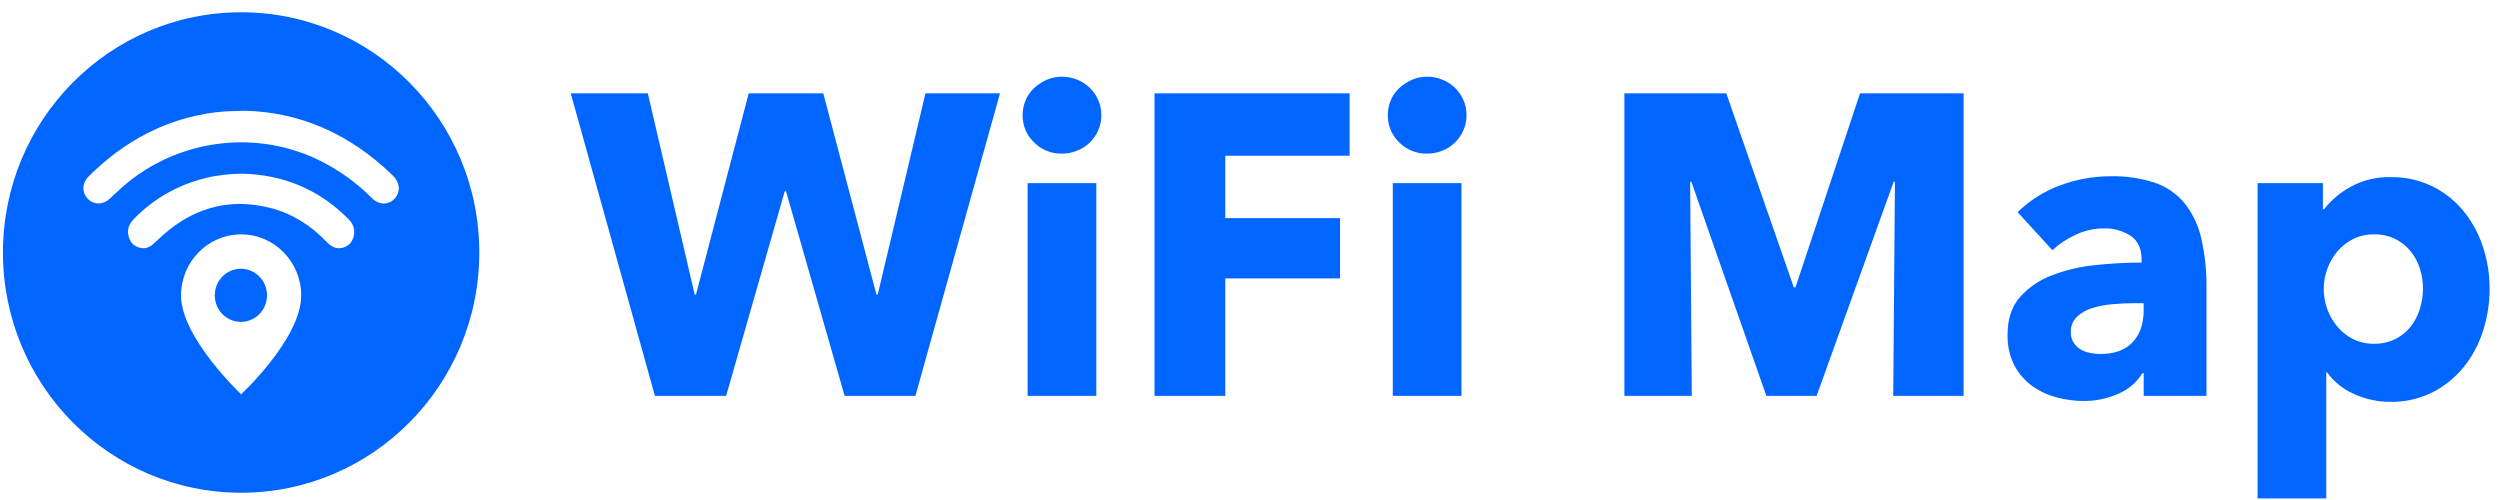
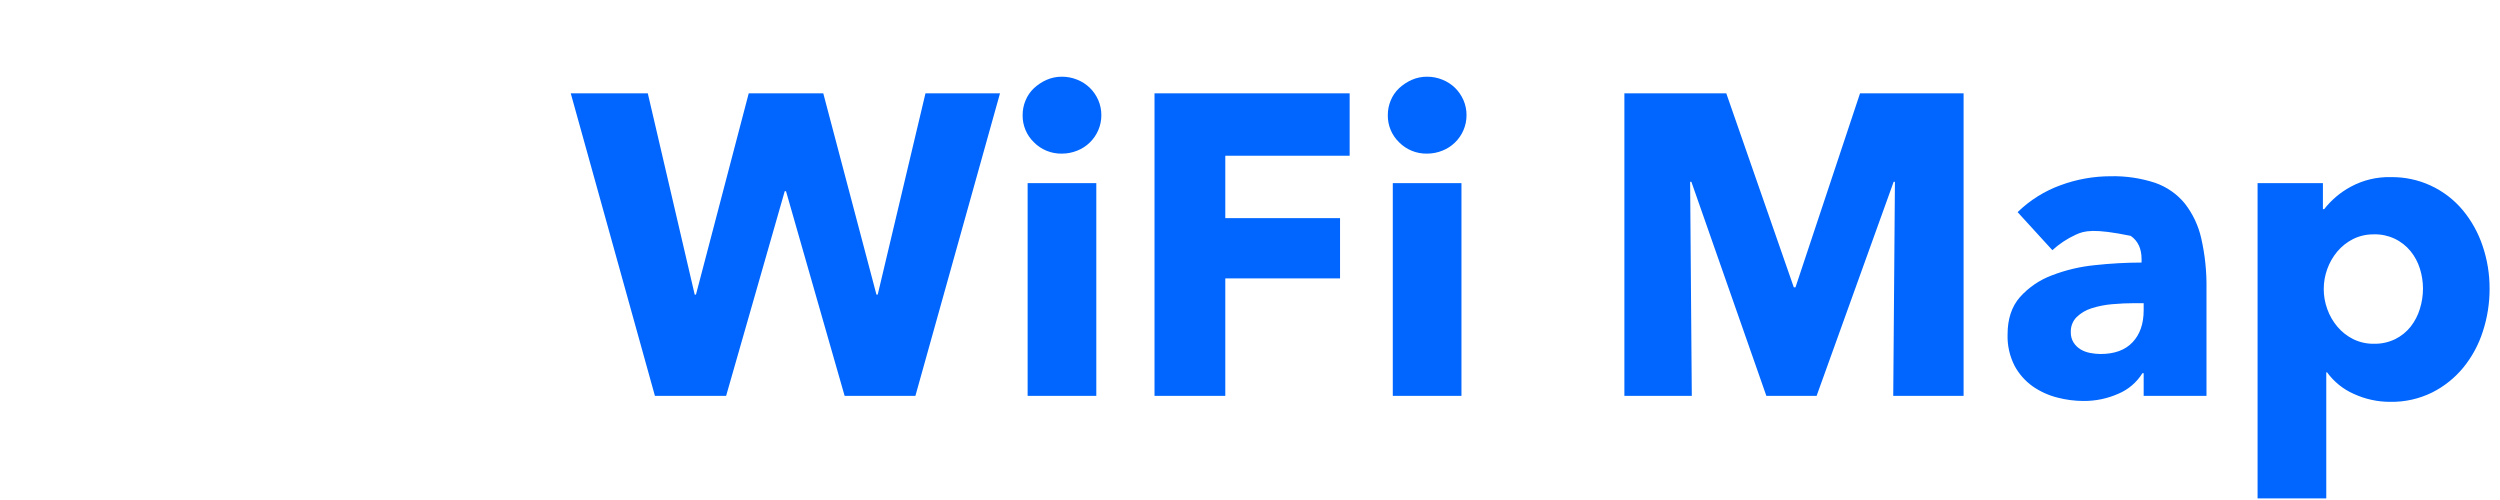
<svg xmlns="http://www.w3.org/2000/svg" width="195" height="39" viewBox="0 0 195 39" fill="none">
-   <path fill-rule="evenodd" clip-rule="evenodd" d="M0.229 19.696C0.229 9.347 8.547 0.958 18.807 0.958C29.067 0.958 37.385 9.347 37.385 19.696C37.385 30.044 29.067 38.433 18.807 38.433C8.547 38.433 0.229 30.044 0.229 19.696ZM20.826 23.035C20.826 24.179 19.914 25.107 18.789 25.107C17.664 25.107 16.753 24.179 16.753 23.035C16.753 21.89 17.664 20.962 18.789 20.962C19.914 20.962 20.826 21.89 20.826 23.035ZM23.494 23.05C23.494 20.417 21.396 18.282 18.807 18.282C16.218 18.282 14.12 20.417 14.12 23.05C14.12 26.338 18.807 30.752 18.807 30.752C18.807 30.752 23.494 26.41 23.494 23.05ZM18.864 13.545C17.855 13.569 16.916 13.664 15.999 13.897C13.834 14.429 11.877 15.562 10.373 17.155C10.001 17.543 9.902 18.001 10.053 18.511C10.199 18.992 10.546 19.271 11.012 19.349C11.507 19.433 11.857 19.148 12.202 18.81C14.774 16.279 17.76 15.339 21.191 16.247C22.834 16.682 24.248 17.592 25.456 18.847C25.797 19.199 26.166 19.444 26.659 19.34C27.125 19.242 27.455 18.943 27.582 18.459C27.712 17.945 27.576 17.494 27.204 17.114C24.853 14.717 22.022 13.617 18.864 13.545ZM29.001 15.446C29.574 16.017 30.349 16.009 30.82 15.451C31.262 14.927 31.194 14.235 30.64 13.692C27.331 10.459 23.359 8.706 19.019 8.639C18.906 8.643 18.796 8.646 18.689 8.649C17.973 8.67 17.4 8.687 16.828 8.758C12.999 9.231 9.676 10.999 6.913 13.761C6.385 14.288 6.374 15.014 6.86 15.518C7.318 15.994 8.032 15.988 8.56 15.5C8.678 15.392 8.794 15.281 8.911 15.171C9.124 14.97 9.337 14.768 9.557 14.575C13.867 10.81 20.06 10.031 25.118 12.61C26.569 13.356 27.88 14.314 29.001 15.446Z" fill="#0066FF" />
-   <path fill-rule="evenodd" clip-rule="evenodd" d="M71.401 30.878H65.881L61.309 14.914H61.209L56.637 30.878H51.084L44.519 7.282H50.529L54.187 22.98H54.285L58.4 7.282H64.216L68.363 22.98H68.462L72.186 7.282H77.999L71.401 30.878ZM85.905 8.983C85.908 9.39 85.824 9.793 85.661 10.165C85.505 10.525 85.28 10.85 84.999 11.121C84.719 11.393 84.388 11.607 84.026 11.749C83.647 11.903 83.243 11.983 82.835 11.982C82.43 11.992 82.026 11.919 81.65 11.767C81.273 11.615 80.931 11.388 80.645 11.098C80.362 10.825 80.138 10.497 79.986 10.133C79.835 9.769 79.759 9.378 79.765 8.983C79.763 8.588 79.84 8.197 79.993 7.833C80.14 7.473 80.363 7.148 80.645 6.882C80.934 6.613 81.265 6.393 81.625 6.232C82.006 6.064 82.419 5.979 82.835 5.983C83.243 5.982 83.648 6.061 84.026 6.216C84.39 6.361 84.723 6.577 85.007 6.85C85.282 7.122 85.504 7.444 85.661 7.799C85.824 8.172 85.908 8.575 85.905 8.983ZM80.155 30.878V14.282H85.512V30.878H80.155ZM95.573 12.148V17.013H104.523V21.713H95.573V30.878H90.052V7.282H105.273V12.148H95.573ZM114.388 8.983C114.391 9.39 114.308 9.793 114.145 10.165C113.989 10.525 113.764 10.85 113.483 11.121C113.203 11.393 112.872 11.607 112.51 11.749C112.131 11.903 111.727 11.983 111.319 11.982C110.913 11.992 110.51 11.919 110.133 11.767C109.757 11.615 109.415 11.388 109.128 11.098C108.846 10.825 108.622 10.497 108.47 10.133C108.319 9.769 108.243 9.377 108.249 8.983C108.247 8.588 108.324 8.197 108.477 7.833C108.624 7.473 108.846 7.148 109.128 6.882C109.418 6.613 109.749 6.393 110.109 6.232C110.49 6.064 110.903 5.979 111.319 5.983C111.727 5.982 112.132 6.061 112.51 6.216C112.874 6.361 113.207 6.577 113.491 6.85C113.766 7.122 113.988 7.444 114.145 7.799C114.308 8.172 114.391 8.575 114.389 8.983H114.388ZM108.638 30.878V14.282H113.994V30.878H108.638ZM147.673 30.878L147.804 14.182H147.705L141.695 30.878H137.776L131.928 14.182H131.83L131.96 30.878H126.702V7.282H134.651L139.917 22.413H140.047L145.082 7.282H153.16V30.878H147.673H147.673ZM157.374 16.547C158.33 15.616 159.472 14.9 160.723 14.447C161.973 13.985 163.294 13.748 164.625 13.747C165.806 13.719 166.982 13.893 168.105 14.262C169.002 14.574 169.799 15.127 170.407 15.863C171.035 16.665 171.476 17.599 171.699 18.596C171.991 19.881 172.127 21.195 172.106 22.513V30.877H167.206V29.112H167.107C166.661 29.829 166.006 30.388 165.231 30.712C164.372 31.093 163.442 31.285 162.503 31.276C161.82 31.274 161.139 31.184 160.478 31.011C159.795 30.84 159.147 30.547 158.566 30.146C157.976 29.73 157.49 29.182 157.144 28.546C156.753 27.785 156.563 26.936 156.591 26.08C156.591 24.879 156.912 23.912 157.553 23.178C158.234 22.419 159.085 21.837 160.036 21.481C161.122 21.062 162.26 20.793 163.418 20.68C164.622 20.549 165.832 20.482 167.043 20.479V20.213C167.043 19.392 166.76 18.786 166.193 18.396C165.571 17.992 164.842 17.789 164.103 17.814C163.34 17.814 162.587 17.985 161.897 18.313C161.235 18.617 160.623 19.022 160.084 19.514L157.374 16.547ZM167.207 23.647H166.52C165.933 23.647 165.339 23.674 164.739 23.728C164.196 23.774 163.659 23.881 163.139 24.046C162.705 24.18 162.309 24.414 161.98 24.729C161.826 24.883 161.706 25.068 161.628 25.272C161.549 25.475 161.513 25.693 161.523 25.912C161.514 26.194 161.588 26.472 161.735 26.712C161.873 26.929 162.057 27.111 162.275 27.246C162.506 27.385 162.76 27.48 163.024 27.528C163.293 27.583 163.567 27.611 163.841 27.612C164.931 27.612 165.764 27.307 166.34 26.696C166.915 26.086 167.204 25.258 167.206 24.212V23.647L167.207 23.647ZM194.188 22.513C194.191 23.645 194.014 24.771 193.664 25.846C193.338 26.872 192.823 27.827 192.146 28.661C191.479 29.475 190.65 30.139 189.714 30.611C188.697 31.112 187.578 31.363 186.447 31.343C185.467 31.348 184.497 31.138 183.605 30.728C182.772 30.364 182.05 29.782 181.513 29.044H181.449V38.875H176.091V14.282H181.187V16.313H181.285C181.851 15.592 182.557 14.997 183.361 14.564C184.319 14.046 185.393 13.788 186.479 13.816C187.551 13.799 188.613 14.023 189.588 14.472C190.563 14.922 191.426 15.585 192.115 16.414C192.792 17.238 193.312 18.182 193.649 19.196C194.01 20.264 194.192 21.385 194.187 22.513H194.188ZM188.994 22.513C188.993 21.981 188.911 21.452 188.749 20.946C188.596 20.455 188.352 19.997 188.031 19.598C187.685 19.173 187.248 18.834 186.752 18.605C186.256 18.377 185.716 18.265 185.171 18.28C184.606 18.27 184.046 18.395 183.539 18.646C183.07 18.883 182.654 19.212 182.313 19.614C181.973 20.018 181.708 20.48 181.529 20.978C181.16 21.99 181.16 23.102 181.529 24.113C181.707 24.612 181.973 25.074 182.313 25.479C182.653 25.881 183.069 26.211 183.538 26.447C184.046 26.698 184.605 26.823 185.17 26.813C185.747 26.826 186.318 26.7 186.837 26.447C187.3 26.216 187.708 25.885 188.031 25.479C188.353 25.066 188.596 24.598 188.749 24.096C188.91 23.584 188.992 23.05 188.993 22.513H188.994Z" fill="#0066FF" />
+   <path fill-rule="evenodd" clip-rule="evenodd" d="M71.401 30.878H65.881L61.309 14.914H61.209L56.637 30.878H51.084L44.519 7.282H50.529L54.187 22.98H54.285L58.4 7.282H64.216L68.363 22.98H68.462L72.186 7.282H77.999L71.401 30.878ZM85.905 8.983C85.908 9.39 85.824 9.793 85.661 10.165C85.505 10.525 85.28 10.85 84.999 11.121C84.719 11.393 84.388 11.607 84.026 11.749C83.647 11.903 83.243 11.983 82.835 11.982C82.43 11.992 82.026 11.919 81.65 11.767C81.273 11.615 80.931 11.388 80.645 11.098C80.362 10.825 80.138 10.497 79.986 10.133C79.835 9.769 79.759 9.378 79.765 8.983C79.763 8.588 79.84 8.197 79.993 7.833C80.14 7.473 80.363 7.148 80.645 6.882C80.934 6.613 81.265 6.393 81.625 6.232C82.006 6.064 82.419 5.979 82.835 5.983C83.243 5.982 83.648 6.061 84.026 6.216C84.39 6.361 84.723 6.577 85.007 6.85C85.282 7.122 85.504 7.444 85.661 7.799C85.824 8.172 85.908 8.575 85.905 8.983ZM80.155 30.878V14.282H85.512V30.878H80.155ZM95.573 12.148V17.013H104.523V21.713H95.573V30.878H90.052V7.282H105.273V12.148H95.573ZM114.388 8.983C114.391 9.39 114.308 9.793 114.145 10.165C113.989 10.525 113.764 10.85 113.483 11.121C113.203 11.393 112.872 11.607 112.51 11.749C112.131 11.903 111.727 11.983 111.319 11.982C110.913 11.992 110.51 11.919 110.133 11.767C109.757 11.615 109.415 11.388 109.128 11.098C108.846 10.825 108.622 10.497 108.47 10.133C108.319 9.769 108.243 9.377 108.249 8.983C108.247 8.588 108.324 8.197 108.477 7.833C108.624 7.473 108.846 7.148 109.128 6.882C109.418 6.613 109.749 6.393 110.109 6.232C110.49 6.064 110.903 5.979 111.319 5.983C111.727 5.982 112.132 6.061 112.51 6.216C112.874 6.361 113.207 6.577 113.491 6.85C113.766 7.122 113.988 7.444 114.145 7.799C114.308 8.172 114.391 8.575 114.389 8.983H114.388ZM108.638 30.878V14.282H113.994V30.878H108.638ZM147.673 30.878L147.804 14.182H147.705L141.695 30.878H137.776L131.928 14.182H131.83L131.96 30.878H126.702V7.282H134.651L139.917 22.413H140.047L145.082 7.282H153.16V30.878H147.673H147.673ZM157.374 16.547C158.33 15.616 159.472 14.9 160.723 14.447C161.973 13.985 163.294 13.748 164.625 13.747C165.806 13.719 166.982 13.893 168.105 14.262C169.002 14.574 169.799 15.127 170.407 15.863C171.035 16.665 171.476 17.599 171.699 18.596C171.991 19.881 172.127 21.195 172.106 22.513V30.877H167.206V29.112H167.107C166.661 29.829 166.006 30.388 165.231 30.712C164.372 31.093 163.442 31.285 162.503 31.276C161.82 31.274 161.139 31.184 160.478 31.011C159.795 30.84 159.147 30.547 158.566 30.146C157.976 29.73 157.49 29.182 157.144 28.546C156.753 27.785 156.563 26.936 156.591 26.08C156.591 24.879 156.912 23.912 157.553 23.178C158.234 22.419 159.085 21.837 160.036 21.481C161.122 21.062 162.26 20.793 163.418 20.68C164.622 20.549 165.832 20.482 167.043 20.479V20.213C167.043 19.392 166.76 18.786 166.193 18.396C163.34 17.814 162.587 17.985 161.897 18.313C161.235 18.617 160.623 19.022 160.084 19.514L157.374 16.547ZM167.207 23.647H166.52C165.933 23.647 165.339 23.674 164.739 23.728C164.196 23.774 163.659 23.881 163.139 24.046C162.705 24.18 162.309 24.414 161.98 24.729C161.826 24.883 161.706 25.068 161.628 25.272C161.549 25.475 161.513 25.693 161.523 25.912C161.514 26.194 161.588 26.472 161.735 26.712C161.873 26.929 162.057 27.111 162.275 27.246C162.506 27.385 162.76 27.48 163.024 27.528C163.293 27.583 163.567 27.611 163.841 27.612C164.931 27.612 165.764 27.307 166.34 26.696C166.915 26.086 167.204 25.258 167.206 24.212V23.647L167.207 23.647ZM194.188 22.513C194.191 23.645 194.014 24.771 193.664 25.846C193.338 26.872 192.823 27.827 192.146 28.661C191.479 29.475 190.65 30.139 189.714 30.611C188.697 31.112 187.578 31.363 186.447 31.343C185.467 31.348 184.497 31.138 183.605 30.728C182.772 30.364 182.05 29.782 181.513 29.044H181.449V38.875H176.091V14.282H181.187V16.313H181.285C181.851 15.592 182.557 14.997 183.361 14.564C184.319 14.046 185.393 13.788 186.479 13.816C187.551 13.799 188.613 14.023 189.588 14.472C190.563 14.922 191.426 15.585 192.115 16.414C192.792 17.238 193.312 18.182 193.649 19.196C194.01 20.264 194.192 21.385 194.187 22.513H194.188ZM188.994 22.513C188.993 21.981 188.911 21.452 188.749 20.946C188.596 20.455 188.352 19.997 188.031 19.598C187.685 19.173 187.248 18.834 186.752 18.605C186.256 18.377 185.716 18.265 185.171 18.28C184.606 18.27 184.046 18.395 183.539 18.646C183.07 18.883 182.654 19.212 182.313 19.614C181.973 20.018 181.708 20.48 181.529 20.978C181.16 21.99 181.16 23.102 181.529 24.113C181.707 24.612 181.973 25.074 182.313 25.479C182.653 25.881 183.069 26.211 183.538 26.447C184.046 26.698 184.605 26.823 185.17 26.813C185.747 26.826 186.318 26.7 186.837 26.447C187.3 26.216 187.708 25.885 188.031 25.479C188.353 25.066 188.596 24.598 188.749 24.096C188.91 23.584 188.992 23.05 188.993 22.513H188.994Z" fill="#0066FF" />
</svg>